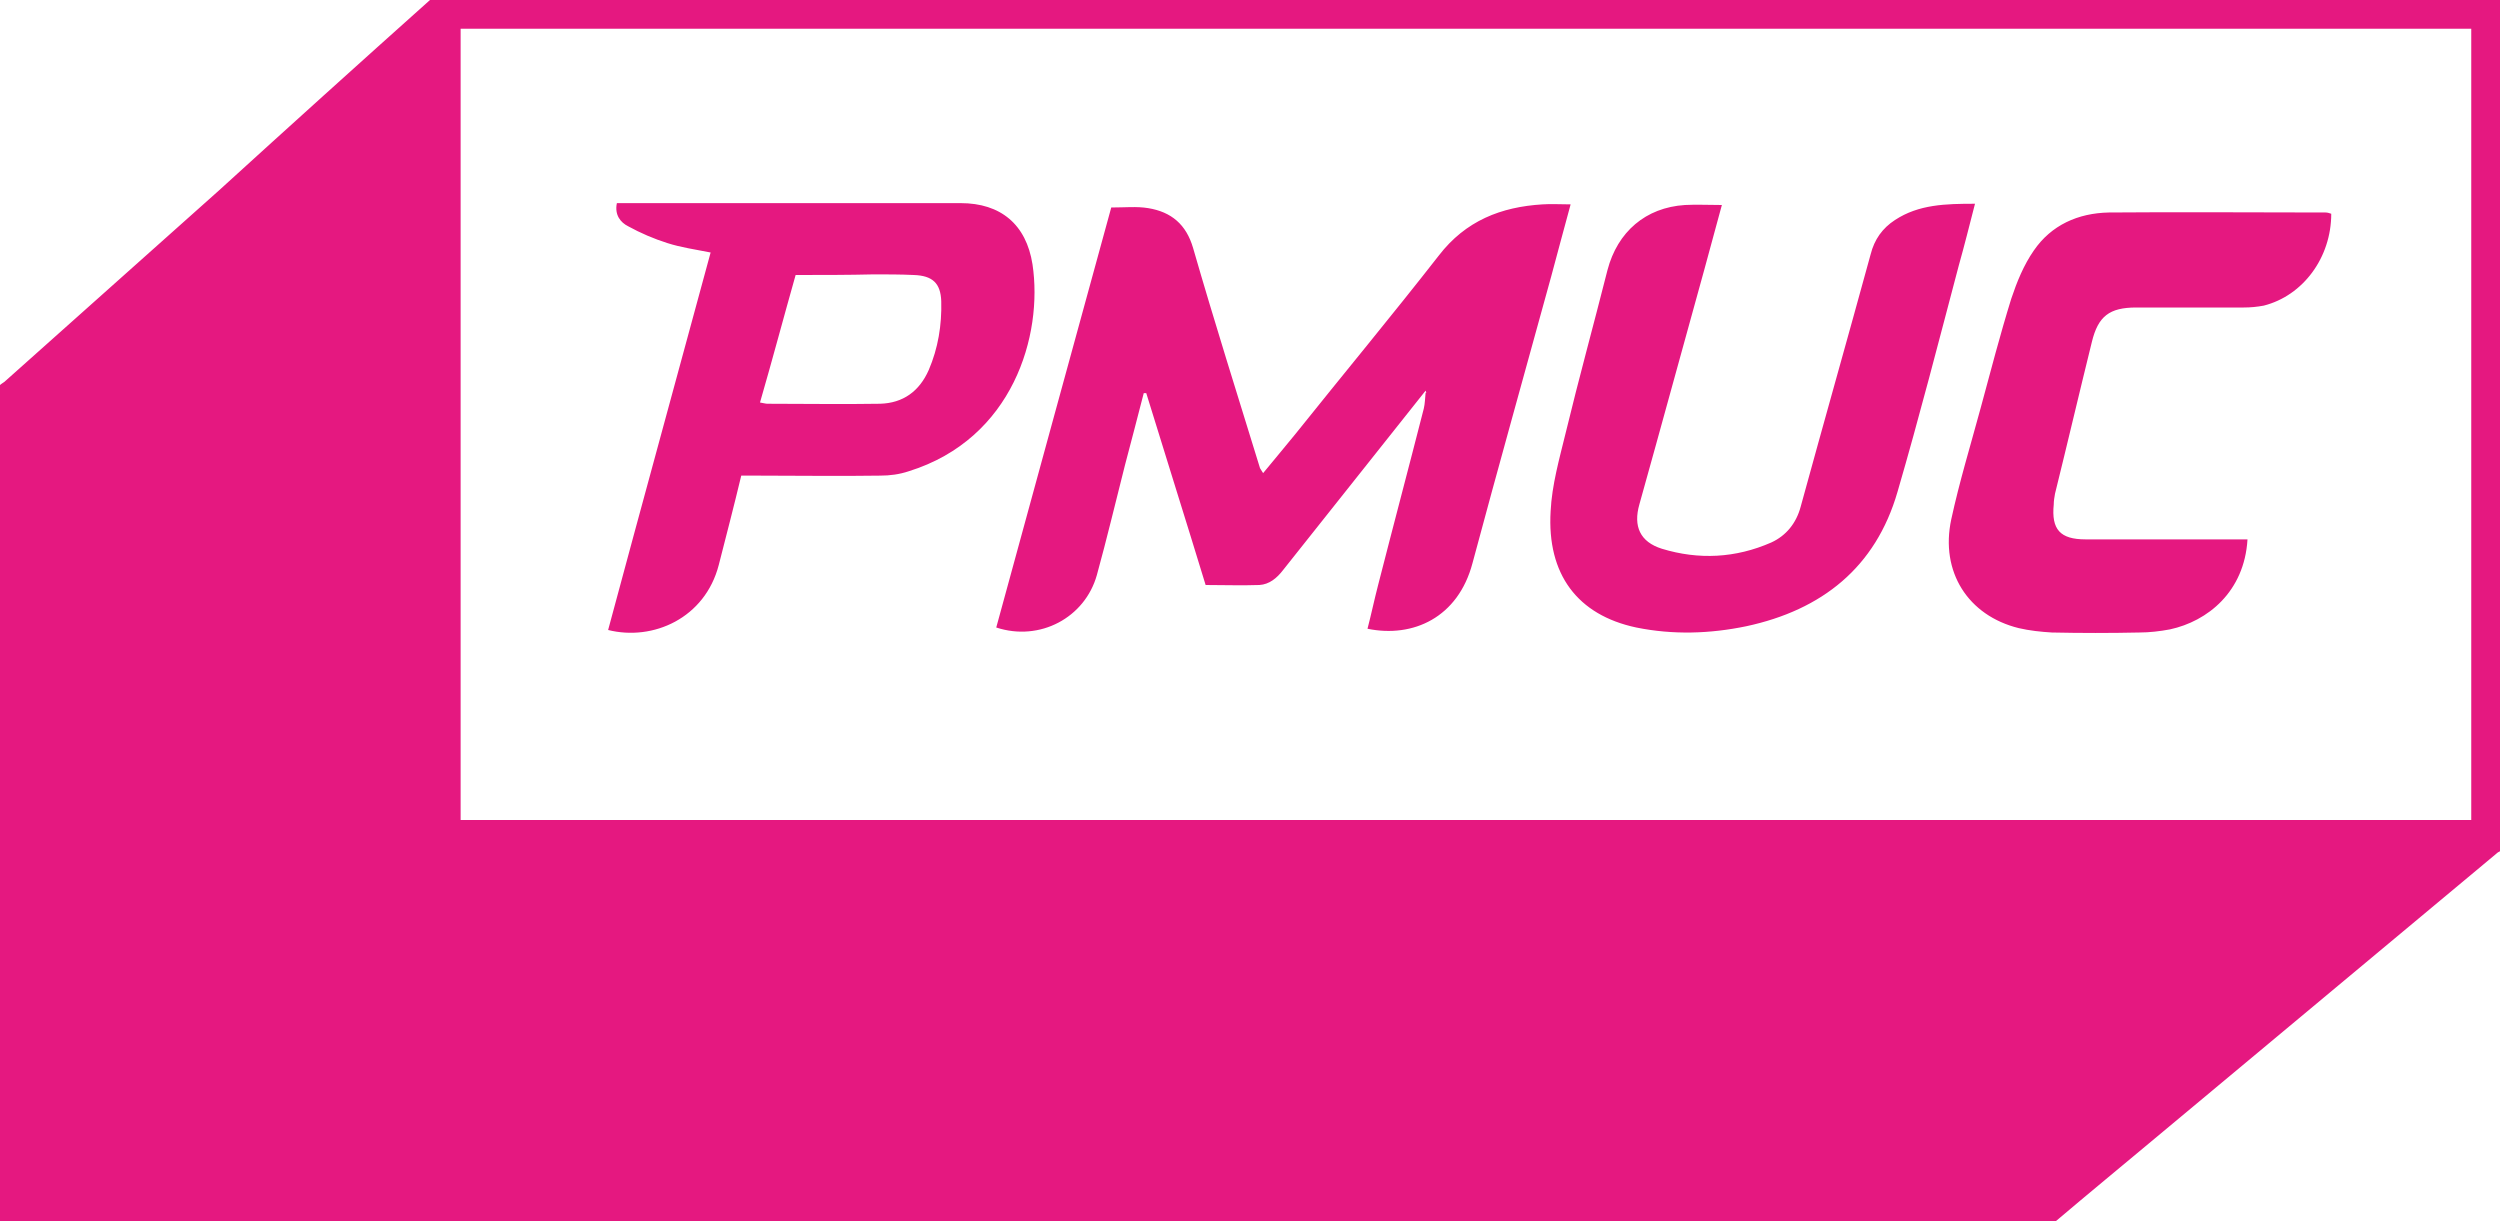
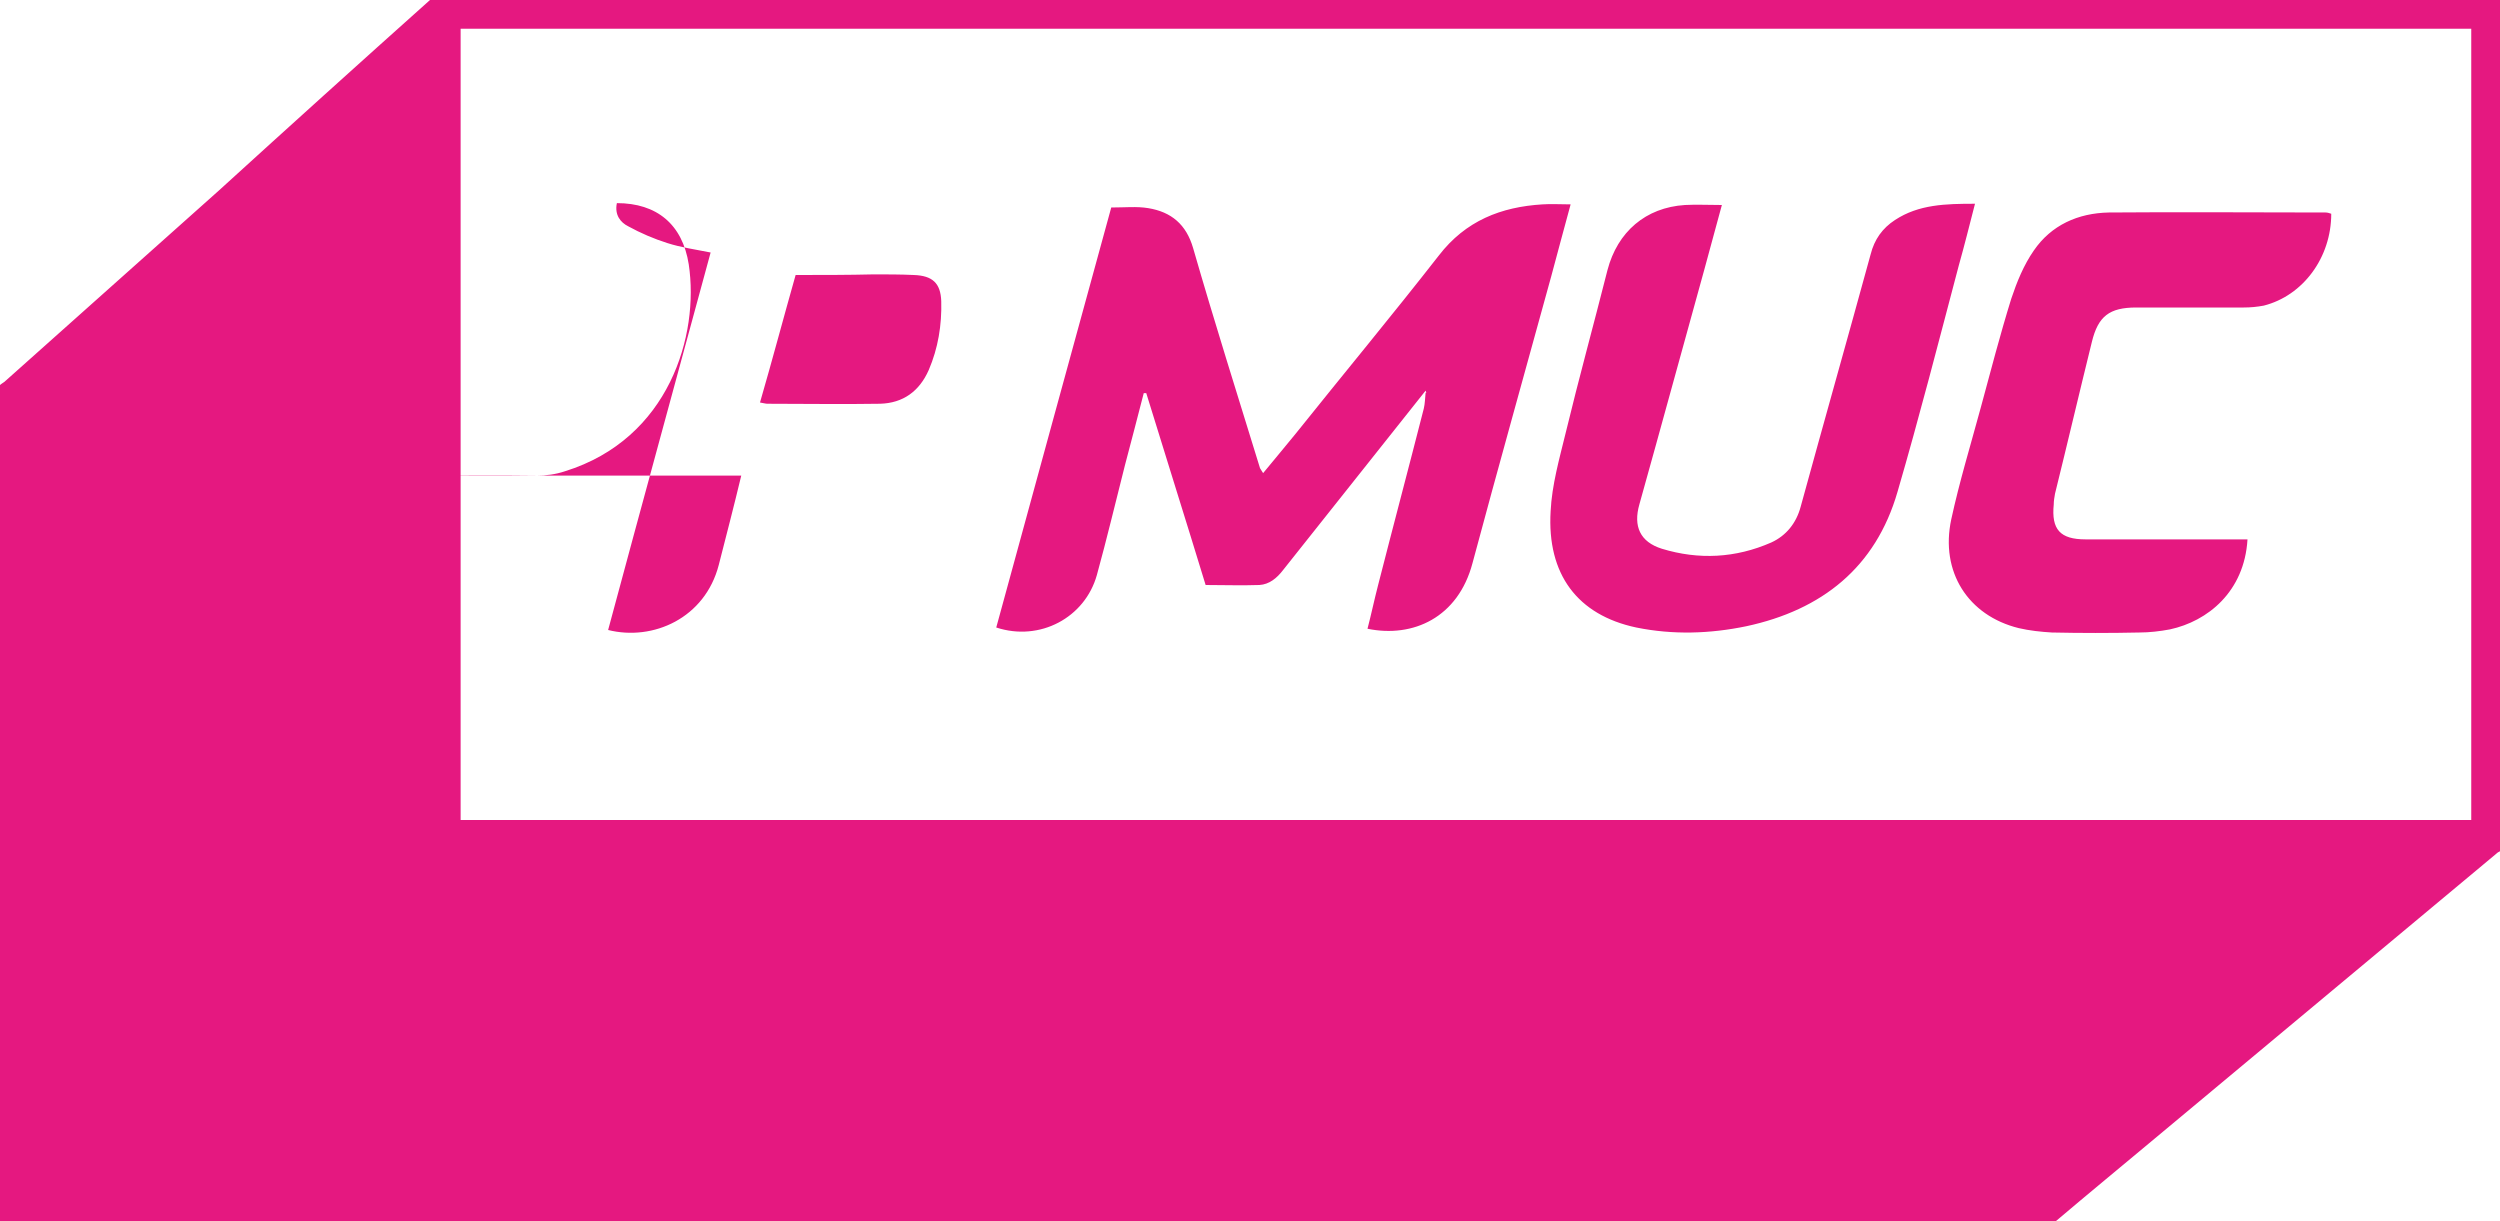
<svg xmlns="http://www.w3.org/2000/svg" viewBox="0 0 400 195.4">
-   <path d="m68.8 0h331.2v136.2c-.2.1-.4.2-.6.4-18.1 15.1-36.1 30.1-54.2 45.2-5.5 4.6-11.1 9.2-16.4 13.7-109.8 0-219.2 0-328.8 0 0-44.7 0-89.2 0-133.9.1-.1.4-.3.7-.5 11.4-10.2 22.9-20.4 34.3-30.6 11.2-10.2 22.5-20.4 33.8-30.5zm4.9 131.2h321.7c0-42.3 0-84.4 0-126.6-107.3 0-214.5 0-321.7 0zm154.5-68.3s-.1-.1-.1-.1c-.1.9-.1 1.8-.3 2.6-2.4 9.4-4.9 18.8-7.3 28.2-.6 2.3-1.1 4.7-1.7 7 7.3 1.5 14.5-1.8 16.8-10.5 4.1-15.3 8.4-30.6 12.6-45.9 1-3.7 2-7.5 3.1-11.5-1.7 0-3.1-.1-4.5 0-6.6.4-12.3 2.6-16.6 8.2-7.5 9.6-15.3 19-22.9 28.5-1.7 2.1-3.4 4.1-5.2 6.3-.3-.5-.4-.6-.5-.8-3.6-11.7-7.3-23.4-10.7-35.2-1.1-3.8-3.5-5.8-7.2-6.4-1.8-.3-3.7-.1-5.9-.1-6.1 22.3-12.3 44.8-18.4 67.2 7 2.3 14.2-1.6 16.1-8.4 1.6-5.8 3-11.7 4.5-17.6 1-3.8 2-7.6 3-11.5h.4c3.1 10.1 6.3 20.2 9.5 30.7 2.9 0 5.8.1 8.6 0 1.6-.1 2.8-1.1 3.8-2.4 7.6-9.6 15.2-19.1 22.8-28.7.1.3.1.4.1.4zm-109.6 13.2c-1.2 5-2.4 9.6-3.6 14.3-2.2 8.5-10.5 12.2-17.7 10.4 5.4-20.1 10.9-40.1 16.4-60.4-2.5-.5-4.7-.8-6.9-1.5s-4.3-1.6-6.3-2.7c-1.2-.6-2.2-1.8-1.8-3.7h2.3 52.7c6.4 0 10.5 3.4 11.5 9.8 1.7 11.3-3.1 27.9-19.8 33.1-1.5.5-3 .7-4.6.7-6.5.1-13 0-19.4 0-.7-0-1.6-0-2.8-0zm8.7-32.1c-1.9 6.7-3.7 13.5-5.7 20.4.6.1.9.2 1.2.2 6 0 12 .1 18 0 3.7-.1 6.3-2 7.8-5.4 1.5-3.5 2.1-7.2 2-11-.1-2.9-1.4-4.1-4.4-4.2-2.1-.1-4.3-.1-6.4-.1-4.1.1-8.2.1-12.5.1zm142.3-11.2c-6.3.4-10.8 4.3-12.4 10.4-2.2 8.7-4.6 17.4-6.7 26.1-1 4.1-2.2 8.3-2.4 12.5-.6 10.1 4.3 16.6 13.7 18.6 5.9 1.2 11.8 1 17.6-.2 12.1-2.6 20.7-9.4 24.2-21.5 3.5-12 6.6-24.1 9.8-36.2.9-3.2 1.7-6.4 2.6-9.9-4.7 0-9 .1-12.8 2.6-2 1.3-3.3 3.1-3.9 5.5-3.7 13.5-7.5 26.9-11.2 40.4-.7 2.6-2.3 4.6-4.7 5.7-5.7 2.5-11.6 2.8-17.5 1-3.5-1.1-4.6-3.6-3.6-7.1 3.5-12.5 6.9-25 10.4-37.6.9-3.3 1.8-6.6 2.8-10.3-2.3 0-4.1-.1-5.9 0zm87.2 53.5c-7.7 0-15.4 0-23.1 0-4.1 0-5.5-1.6-5.1-5.6 0-.6.1-1.1.2-1.7 2-8.1 3.9-16.2 5.9-24.3 1-4.1 2.8-5.5 7.1-5.5h17.2c1.1 0 2.1-.1 3.2-.3 6.3-1.6 10.8-7.7 10.8-14.7-.3-.1-.6-.2-.9-.2-11.6 0-23.1-.1-34.7 0-4.9.1-9.2 2-12 6.1-1.6 2.3-2.7 5-3.6 7.7-1.8 5.8-3.3 11.6-4.9 17.5s-3.4 11.8-4.7 17.8c-1.8 8.4 2.7 15.4 10.8 17.4 1.7.4 3.6.6 5.3.7 4.7.1 9.3.1 14 0 1.6 0 3.3-.2 4.9-.5 6-1.3 11.9-6 12.4-14.4-1 0-1.9 0-2.8 0z" fill="#e51880" />
+   <path d="m68.8 0h331.2v136.2c-.2.1-.4.2-.6.4-18.1 15.1-36.1 30.1-54.2 45.2-5.5 4.6-11.1 9.2-16.4 13.7-109.8 0-219.2 0-328.8 0 0-44.7 0-89.2 0-133.9.1-.1.4-.3.7-.5 11.4-10.2 22.9-20.4 34.3-30.6 11.2-10.2 22.5-20.4 33.8-30.5zm4.9 131.2h321.7c0-42.3 0-84.4 0-126.6-107.3 0-214.5 0-321.7 0zm154.5-68.3s-.1-.1-.1-.1c-.1.9-.1 1.8-.3 2.6-2.4 9.4-4.9 18.8-7.3 28.2-.6 2.3-1.1 4.7-1.7 7 7.3 1.5 14.5-1.8 16.8-10.5 4.1-15.3 8.4-30.6 12.6-45.9 1-3.7 2-7.5 3.1-11.5-1.7 0-3.1-.1-4.5 0-6.6.4-12.3 2.6-16.6 8.2-7.5 9.6-15.3 19-22.9 28.5-1.7 2.1-3.4 4.1-5.2 6.3-.3-.5-.4-.6-.5-.8-3.6-11.7-7.3-23.4-10.7-35.2-1.1-3.8-3.5-5.8-7.2-6.4-1.8-.3-3.7-.1-5.9-.1-6.1 22.3-12.3 44.8-18.4 67.2 7 2.3 14.2-1.6 16.1-8.4 1.6-5.8 3-11.7 4.5-17.6 1-3.8 2-7.6 3-11.5h.4c3.1 10.1 6.3 20.2 9.5 30.7 2.9 0 5.8.1 8.6 0 1.6-.1 2.8-1.1 3.8-2.4 7.6-9.6 15.2-19.1 22.8-28.7.1.3.1.4.1.4zm-109.6 13.2c-1.2 5-2.4 9.6-3.6 14.3-2.2 8.5-10.5 12.2-17.7 10.4 5.4-20.1 10.9-40.1 16.4-60.4-2.5-.5-4.7-.8-6.9-1.5s-4.3-1.6-6.3-2.7c-1.2-.6-2.2-1.8-1.8-3.7c6.4 0 10.5 3.4 11.5 9.8 1.7 11.3-3.1 27.9-19.8 33.1-1.5.5-3 .7-4.6.7-6.5.1-13 0-19.4 0-.7-0-1.6-0-2.8-0zm8.7-32.1c-1.9 6.7-3.7 13.5-5.7 20.4.6.1.9.2 1.2.2 6 0 12 .1 18 0 3.7-.1 6.3-2 7.8-5.4 1.5-3.5 2.1-7.2 2-11-.1-2.9-1.4-4.1-4.4-4.2-2.1-.1-4.3-.1-6.4-.1-4.1.1-8.2.1-12.5.1zm142.3-11.2c-6.3.4-10.8 4.3-12.4 10.4-2.2 8.7-4.6 17.4-6.7 26.1-1 4.1-2.2 8.3-2.4 12.5-.6 10.1 4.3 16.6 13.7 18.6 5.9 1.2 11.8 1 17.6-.2 12.1-2.6 20.7-9.4 24.2-21.5 3.5-12 6.6-24.1 9.8-36.2.9-3.2 1.7-6.4 2.6-9.9-4.7 0-9 .1-12.8 2.6-2 1.3-3.3 3.1-3.9 5.5-3.7 13.5-7.5 26.9-11.2 40.4-.7 2.6-2.3 4.6-4.7 5.7-5.7 2.5-11.6 2.8-17.5 1-3.5-1.1-4.6-3.6-3.6-7.1 3.5-12.5 6.9-25 10.4-37.6.9-3.3 1.8-6.6 2.8-10.3-2.3 0-4.1-.1-5.9 0zm87.2 53.5c-7.7 0-15.4 0-23.1 0-4.1 0-5.5-1.6-5.1-5.6 0-.6.1-1.1.2-1.7 2-8.1 3.9-16.2 5.9-24.3 1-4.1 2.8-5.5 7.1-5.5h17.2c1.1 0 2.1-.1 3.2-.3 6.3-1.6 10.8-7.7 10.8-14.7-.3-.1-.6-.2-.9-.2-11.6 0-23.1-.1-34.7 0-4.9.1-9.2 2-12 6.1-1.6 2.3-2.7 5-3.6 7.7-1.8 5.8-3.3 11.6-4.9 17.5s-3.4 11.8-4.7 17.8c-1.8 8.4 2.7 15.4 10.8 17.4 1.7.4 3.6.6 5.3.7 4.7.1 9.3.1 14 0 1.6 0 3.3-.2 4.9-.5 6-1.3 11.9-6 12.4-14.4-1 0-1.9 0-2.8 0z" fill="#e51880" />
</svg>